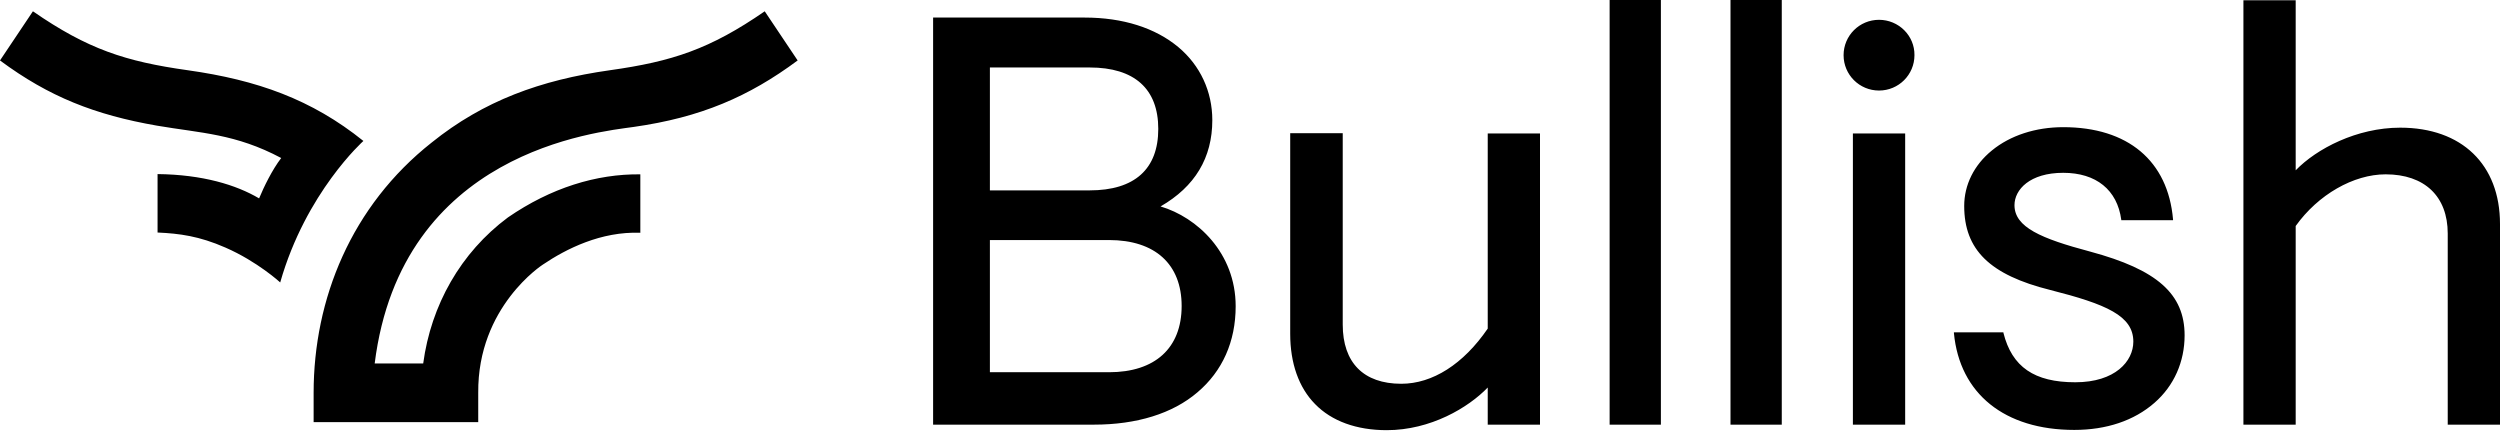
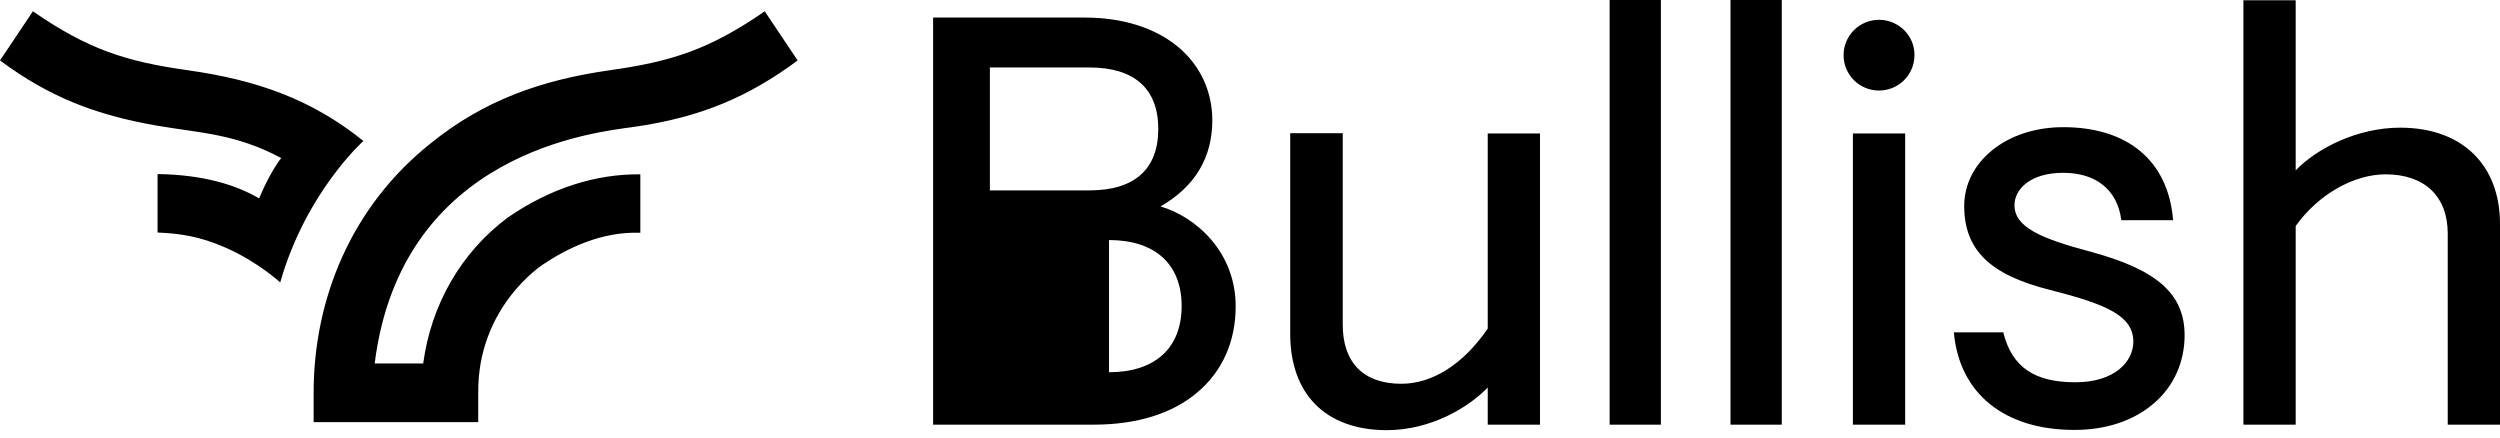
<svg xmlns="http://www.w3.org/2000/svg" width="120" height="21" viewBox="0 0 120 21" fill="none">
-   <path d="M17.443 6.766C14.958 4.768 12.34 3.841 9.011 3.371C6.019 2.95 4.21 2.36 1.58 0.542L0 2.902C2.352 4.647 4.56 5.514 7.539 6.032C9.65 6.393 11.303 6.417 13.498 7.585C13.064 8.151 12.666 8.97 12.437 9.523C11.339 8.873 9.723 8.38 7.563 8.356V11.161C8.613 11.209 9.554 11.329 10.82 11.883C12.364 12.557 13.45 13.557 13.45 13.557C14.68 9.234 17.443 6.766 17.443 6.766ZM30.422 6.092C33.631 5.635 35.935 4.647 38.287 2.902L36.707 0.542C34.077 2.36 32.268 2.95 29.276 3.371C25.947 3.841 23.209 4.84 20.724 6.839C16.864 9.885 15.054 14.351 15.054 18.854V20.263H22.955V18.854C22.919 14.713 26.055 12.702 26.055 12.702C27.177 11.943 28.854 11.101 30.736 11.173V8.368C28.625 8.344 26.442 9.018 24.379 10.438C22.111 12.124 20.688 14.652 20.314 17.445H17.985C19.264 7.26 28.637 6.345 30.422 6.092ZM55.706 9.909C57.358 8.958 58.191 7.573 58.191 5.767C58.191 4.394 57.612 3.142 56.562 2.263C55.452 1.336 53.896 0.843 52.063 0.843H44.789V20.383H52.509C54.56 20.383 56.285 19.853 57.479 18.83C58.673 17.819 59.312 16.398 59.312 14.7C59.312 12.136 57.455 10.426 55.706 9.909ZM47.515 3.239H52.304C54.451 3.239 55.597 4.262 55.597 6.188C55.597 8.115 54.463 9.138 52.304 9.138H47.515V3.239ZM53.233 17.867H47.515V11.522H53.233C55.44 11.522 56.719 12.678 56.719 14.688C56.719 16.711 55.44 17.867 53.233 17.867ZM71.411 15.772C70.241 17.482 68.757 18.421 67.262 18.421C65.452 18.421 64.451 17.409 64.451 15.579V6.393H61.93V16.025C61.93 17.433 62.34 18.601 63.124 19.396C63.92 20.215 65.115 20.648 66.562 20.648C68.673 20.648 70.483 19.564 71.411 18.601V20.383H73.92V6.405H71.411V15.772ZM77.262 20.383H79.723V0H77.262V20.383ZM100.326 12.076C97.974 11.45 96.695 10.908 96.695 9.848C96.695 9.102 97.431 8.295 99.035 8.295C100.615 8.295 101.628 9.114 101.821 10.547V10.571H104.306V10.535C104.065 7.717 102.135 6.104 99.035 6.104C97.708 6.104 96.49 6.501 95.609 7.224C94.753 7.922 94.282 8.873 94.282 9.885C94.282 11.992 95.513 13.195 98.408 13.918C101.11 14.604 102.4 15.158 102.4 16.398C102.4 17.337 101.532 18.349 99.614 18.349C97.648 18.349 96.574 17.614 96.164 15.977V15.953H93.788V15.989C94.065 18.902 96.224 20.636 99.566 20.636C101.11 20.636 102.437 20.191 103.414 19.336C104.355 18.517 104.861 17.361 104.861 16.097C104.861 14.111 103.546 12.943 100.326 12.076ZM115.211 6.128C113.124 6.128 111.194 7.14 110.193 8.175V0.012H107.684V20.383H110.193V10.848C111.267 9.343 112.967 8.368 114.511 8.368C116.381 8.368 117.491 9.427 117.491 11.209V20.383H120V10.751C120 7.898 118.166 6.128 115.211 6.128ZM90.193 0.951C89.252 0.951 88.492 1.71 88.492 2.649C88.492 3.588 89.252 4.346 90.193 4.346C91.134 4.346 91.894 3.588 91.894 2.649C91.906 1.71 91.134 0.951 90.193 0.951ZM83.064 20.383H85.525V0H83.064V20.383ZM88.939 20.383H91.448V6.405H88.939V20.383Z" fill="black" />
+   <path d="M17.443 6.766C14.958 4.768 12.34 3.841 9.011 3.371C6.019 2.95 4.21 2.36 1.58 0.542L0 2.902C2.352 4.647 4.56 5.514 7.539 6.032C9.65 6.393 11.303 6.417 13.498 7.585C13.064 8.151 12.666 8.97 12.437 9.523C11.339 8.873 9.723 8.38 7.563 8.356V11.161C8.613 11.209 9.554 11.329 10.82 11.883C12.364 12.557 13.45 13.557 13.45 13.557C14.68 9.234 17.443 6.766 17.443 6.766ZM30.422 6.092C33.631 5.635 35.935 4.647 38.287 2.902L36.707 0.542C34.077 2.36 32.268 2.95 29.276 3.371C25.947 3.841 23.209 4.84 20.724 6.839C16.864 9.885 15.054 14.351 15.054 18.854V20.263H22.955V18.854C22.919 14.713 26.055 12.702 26.055 12.702C27.177 11.943 28.854 11.101 30.736 11.173V8.368C28.625 8.344 26.442 9.018 24.379 10.438C22.111 12.124 20.688 14.652 20.314 17.445H17.985C19.264 7.26 28.637 6.345 30.422 6.092ZM55.706 9.909C57.358 8.958 58.191 7.573 58.191 5.767C58.191 4.394 57.612 3.142 56.562 2.263C55.452 1.336 53.896 0.843 52.063 0.843H44.789V20.383H52.509C54.56 20.383 56.285 19.853 57.479 18.83C58.673 17.819 59.312 16.398 59.312 14.7C59.312 12.136 57.455 10.426 55.706 9.909ZM47.515 3.239H52.304C54.451 3.239 55.597 4.262 55.597 6.188C55.597 8.115 54.463 9.138 52.304 9.138H47.515V3.239ZM53.233 17.867V11.522H53.233C55.44 11.522 56.719 12.678 56.719 14.688C56.719 16.711 55.44 17.867 53.233 17.867ZM71.411 15.772C70.241 17.482 68.757 18.421 67.262 18.421C65.452 18.421 64.451 17.409 64.451 15.579V6.393H61.93V16.025C61.93 17.433 62.34 18.601 63.124 19.396C63.92 20.215 65.115 20.648 66.562 20.648C68.673 20.648 70.483 19.564 71.411 18.601V20.383H73.92V6.405H71.411V15.772ZM77.262 20.383H79.723V0H77.262V20.383ZM100.326 12.076C97.974 11.45 96.695 10.908 96.695 9.848C96.695 9.102 97.431 8.295 99.035 8.295C100.615 8.295 101.628 9.114 101.821 10.547V10.571H104.306V10.535C104.065 7.717 102.135 6.104 99.035 6.104C97.708 6.104 96.49 6.501 95.609 7.224C94.753 7.922 94.282 8.873 94.282 9.885C94.282 11.992 95.513 13.195 98.408 13.918C101.11 14.604 102.4 15.158 102.4 16.398C102.4 17.337 101.532 18.349 99.614 18.349C97.648 18.349 96.574 17.614 96.164 15.977V15.953H93.788V15.989C94.065 18.902 96.224 20.636 99.566 20.636C101.11 20.636 102.437 20.191 103.414 19.336C104.355 18.517 104.861 17.361 104.861 16.097C104.861 14.111 103.546 12.943 100.326 12.076ZM115.211 6.128C113.124 6.128 111.194 7.14 110.193 8.175V0.012H107.684V20.383H110.193V10.848C111.267 9.343 112.967 8.368 114.511 8.368C116.381 8.368 117.491 9.427 117.491 11.209V20.383H120V10.751C120 7.898 118.166 6.128 115.211 6.128ZM90.193 0.951C89.252 0.951 88.492 1.71 88.492 2.649C88.492 3.588 89.252 4.346 90.193 4.346C91.134 4.346 91.894 3.588 91.894 2.649C91.906 1.71 91.134 0.951 90.193 0.951ZM83.064 20.383H85.525V0H83.064V20.383ZM88.939 20.383H91.448V6.405H88.939V20.383Z" fill="black" />
</svg>